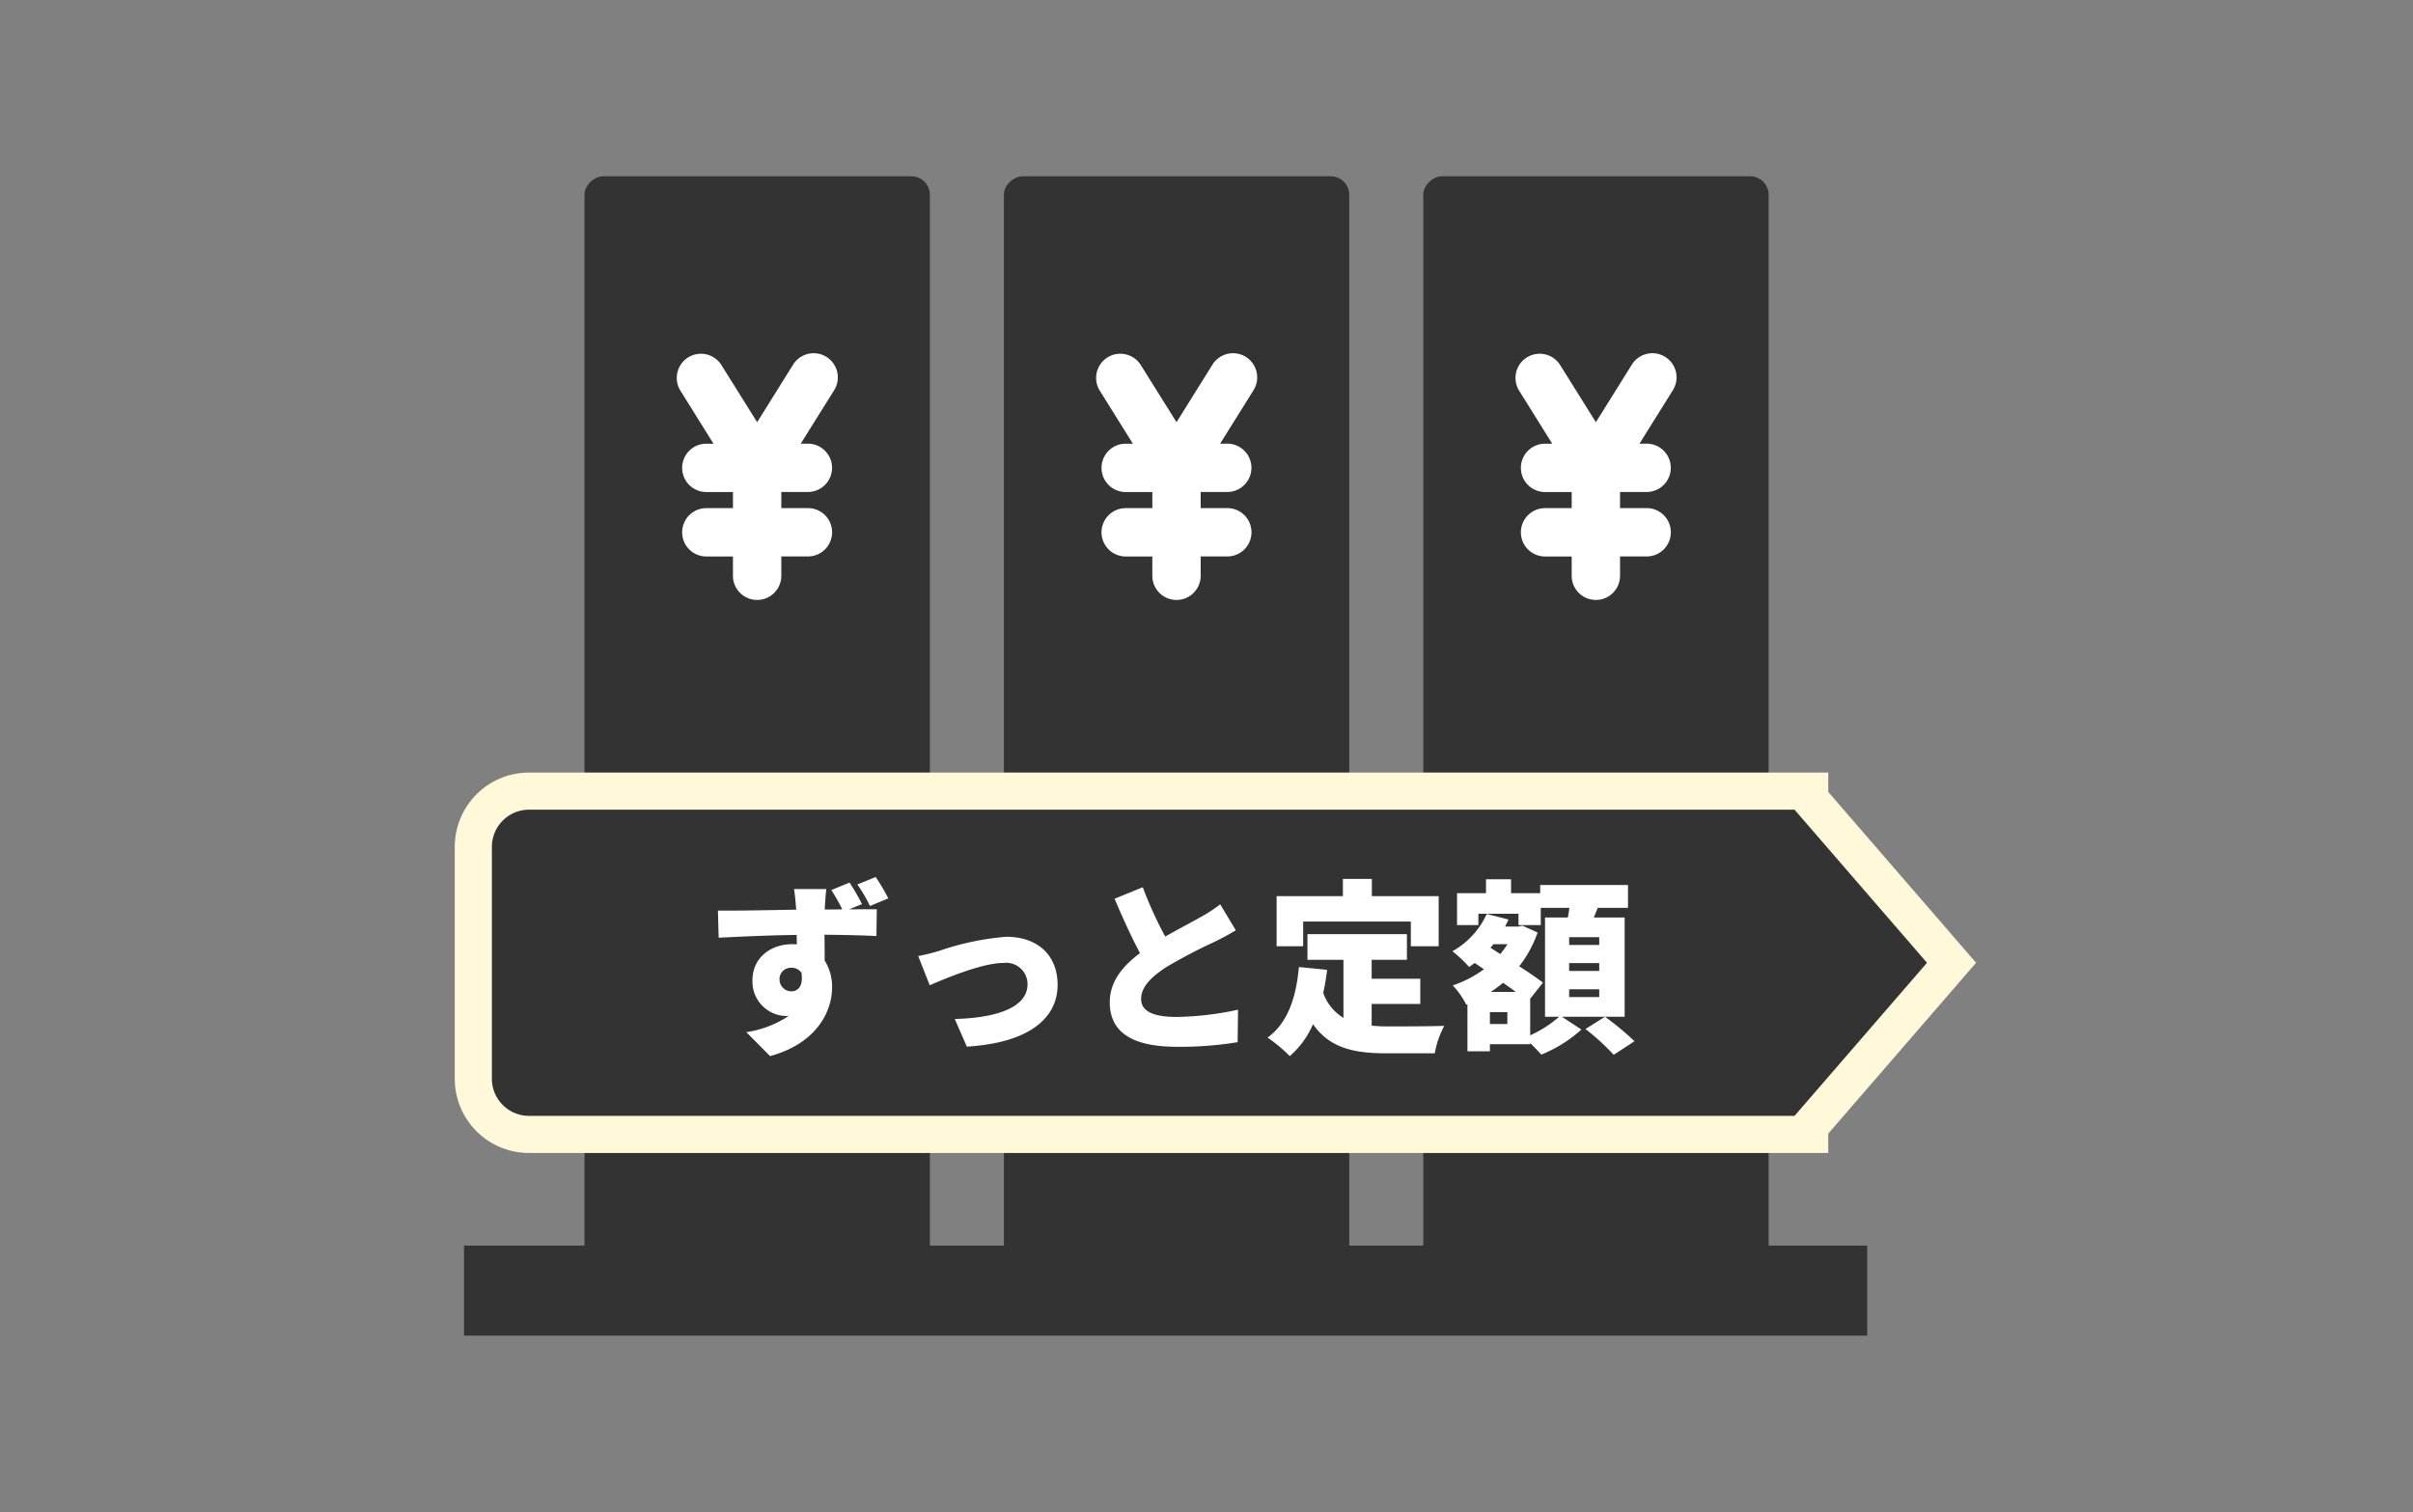
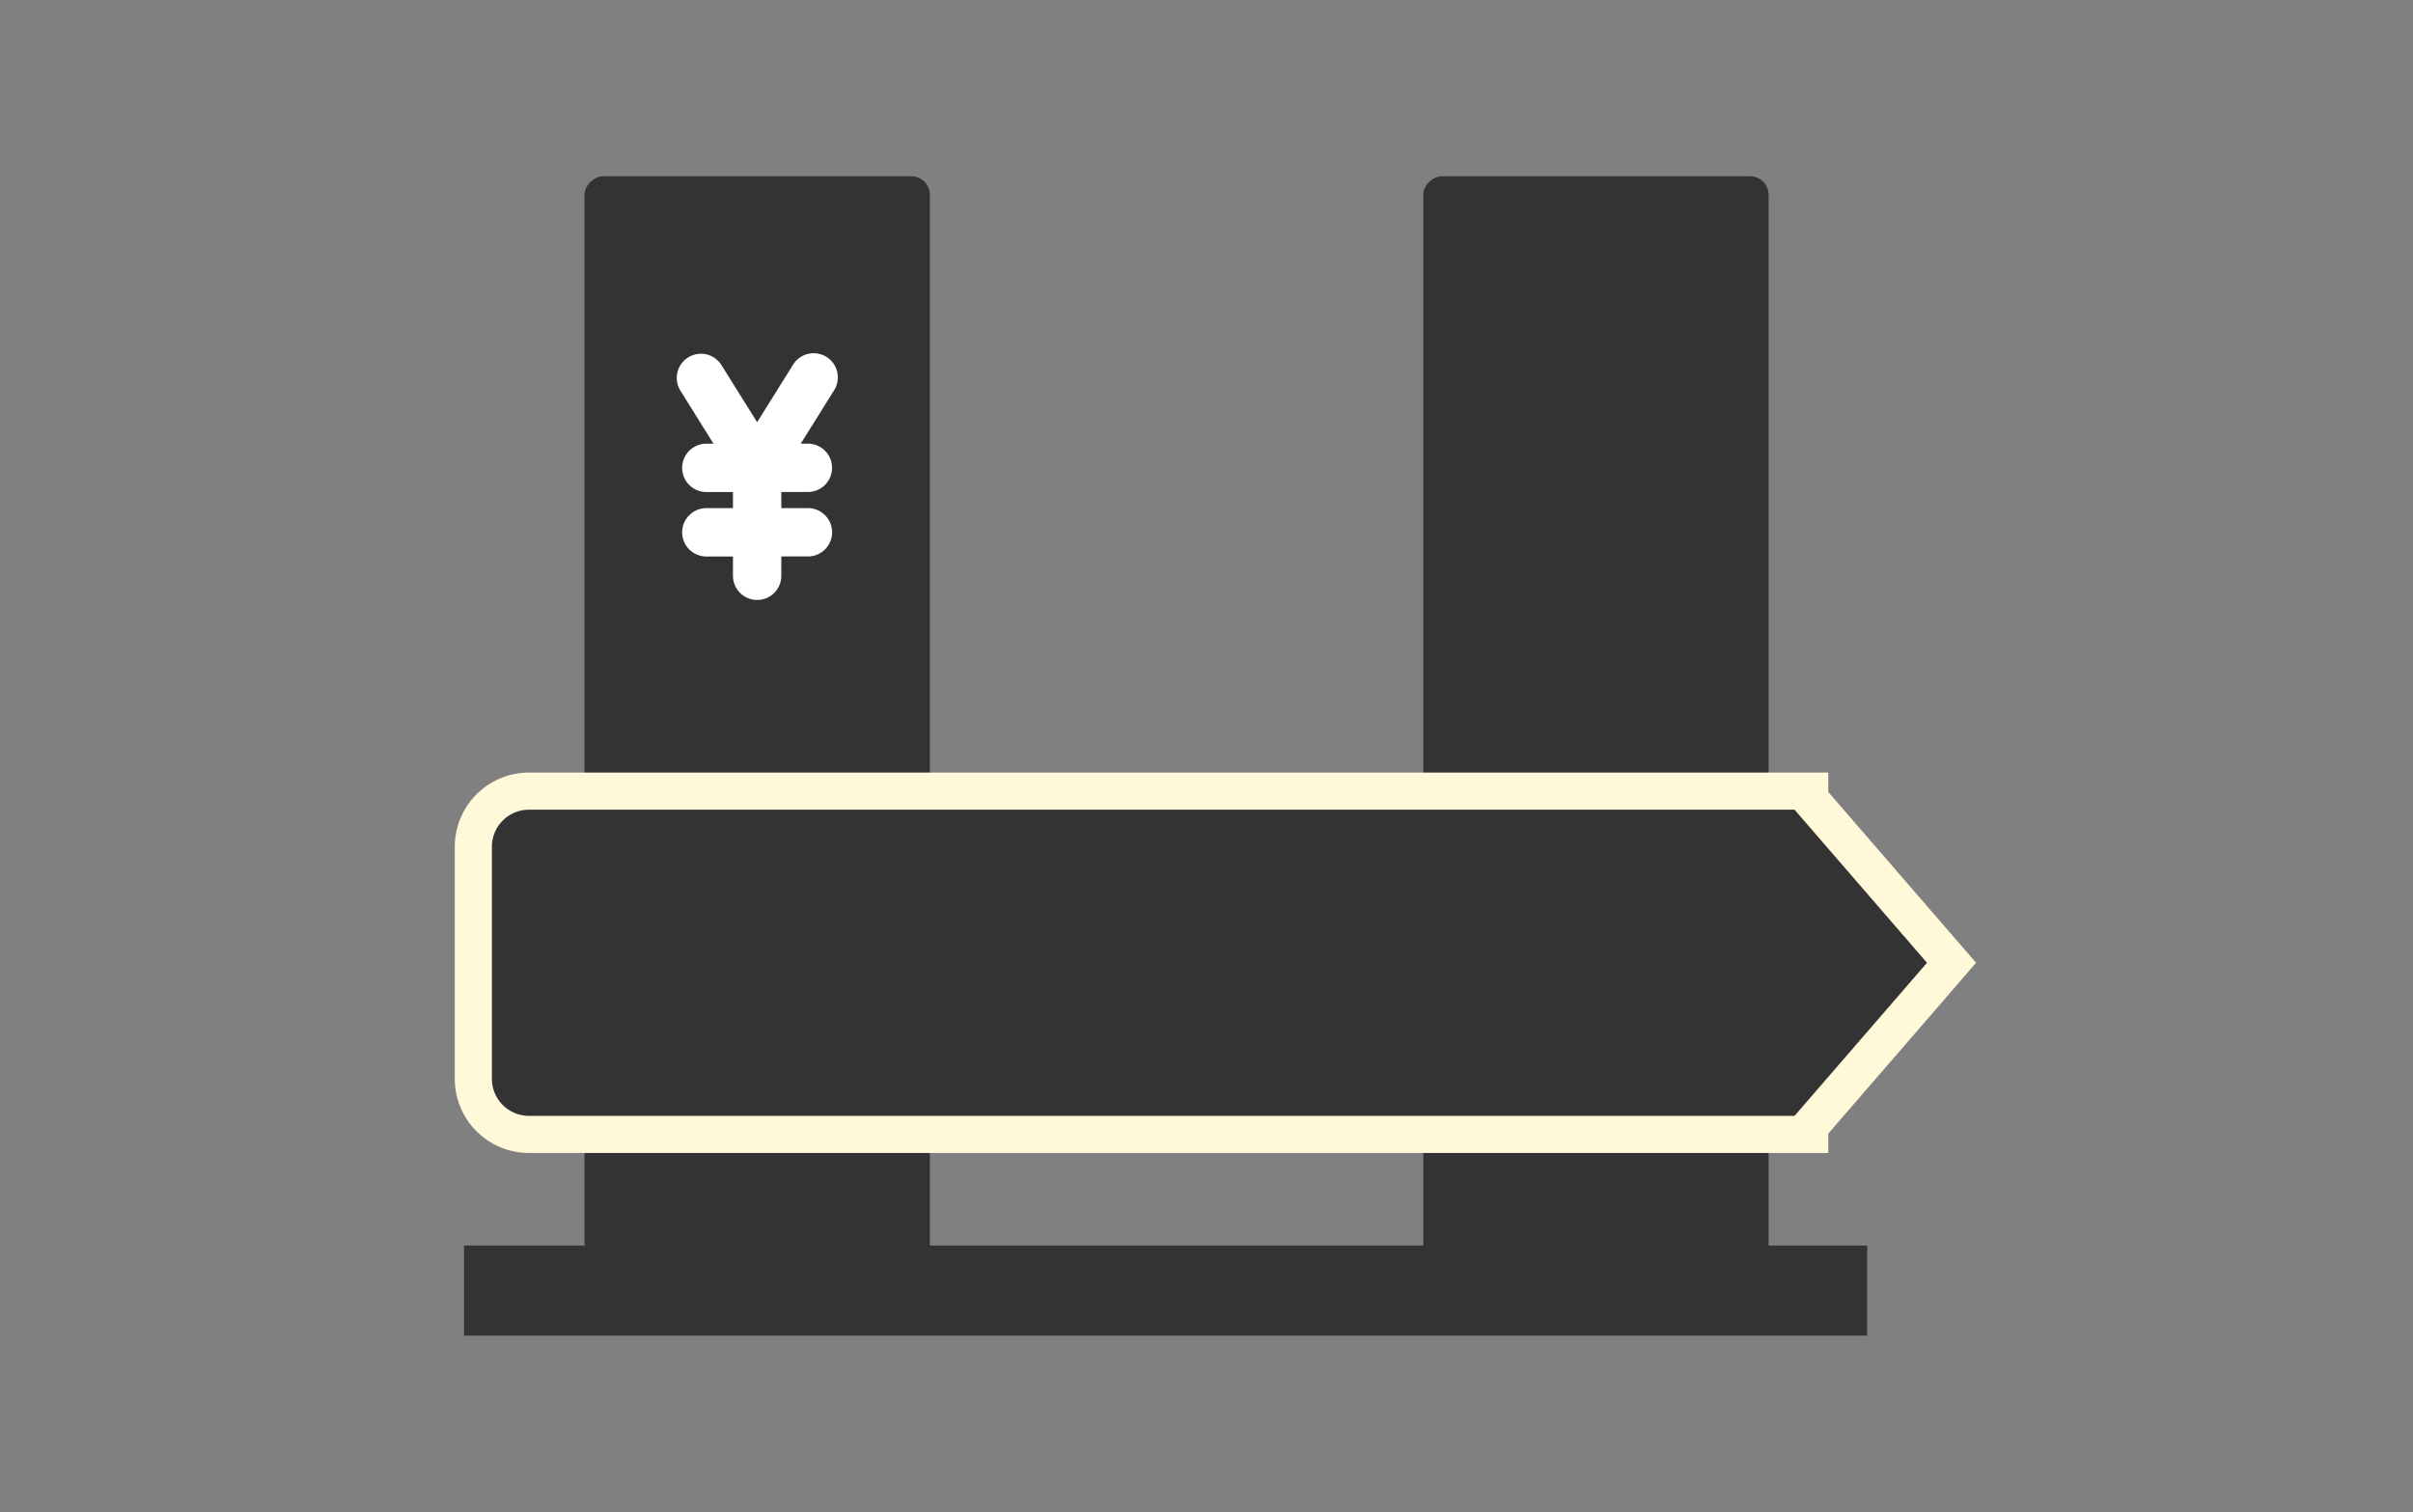
<svg xmlns="http://www.w3.org/2000/svg" width="260" height="163" viewBox="0 0 260 163">
  <rect x="0" y="0" width="260" height="163" fill="#808080" stroke="none" />
  <defs>
    <clipPath id="clip-path">
      <path id="パス_28580" data-name="パス 28580" d="M499,5494H759v163H499Z" transform="translate(2723 4407)" />
    </clipPath>
  </defs>
  <g id="マスクグループ_26782" data-name="マスクグループ 26782" transform="translate(-3222 -9901)" clip-path="url(#clip-path)">
    <g id="グループ_40323" data-name="グループ 40323" transform="translate(59.276 155.518)">
      <g id="icon_flat" transform="translate(3212.724 9764.482)">
        <rect id="長方形_12470" data-name="長方形 12470" width="120.107" height="37.213" rx="2" transform="translate(50.195) rotate(90)" fill="#333" />
-         <rect id="長方形_12471" data-name="長方形 12471" width="120.107" height="37.213" rx="2" transform="translate(95.382) rotate(90)" fill="#333" />
        <rect id="長方形_12472" data-name="長方形 12472" width="120.107" height="37.213" rx="2" transform="translate(140.569) rotate(90)" fill="#333" />
        <path id="パス_24170" data-name="パス 24170" d="M19.94,8.322l-3.6,5.763h.768a2.605,2.605,0,0,1,0,5.21H14.245v1.737h2.869a2.605,2.605,0,0,1,0,5.21H14.245v2.084a2.605,2.605,0,1,1-5.21,0V26.246H6.166a2.605,2.605,0,0,1,0-5.21H9.035V19.3H6.166a2.605,2.605,0,0,1,0-5.21h.772L3.34,8.322A2.606,2.606,0,0,1,7.761,5.565l3.881,6.209,3.876-6.209A2.605,2.605,0,0,1,19.94,8.322" transform="translate(19.941 14.733)" fill="#fff" />
-         <path id="パス_25008" data-name="パス 25008" d="M19.94,8.322l-3.6,5.763h.768a2.605,2.605,0,0,1,0,5.21H14.245v1.737h2.869a2.605,2.605,0,0,1,0,5.21H14.245v2.084a2.605,2.605,0,1,1-5.21,0V26.246H6.166a2.605,2.605,0,0,1,0-5.21H9.035V19.3H6.166a2.605,2.605,0,0,1,0-5.21h.772L3.34,8.322A2.606,2.606,0,0,1,7.761,5.565l3.881,6.209,3.876-6.209A2.605,2.605,0,0,1,19.94,8.322" transform="translate(65.128 14.733)" fill="#fff" />
-         <path id="パス_25009" data-name="パス 25009" d="M19.94,8.322l-3.6,5.763h.768a2.605,2.605,0,0,1,0,5.21H14.245v1.737h2.869a2.605,2.605,0,0,1,0,5.21H14.245v2.084a2.605,2.605,0,1,1-5.21,0V26.246H6.166a2.605,2.605,0,0,1,0-5.21H9.035V19.3H6.166a2.605,2.605,0,0,1,0-5.21h.772L3.34,8.322A2.606,2.606,0,0,1,7.761,5.565l3.881,6.209,3.876-6.209A2.605,2.605,0,0,1,19.94,8.322" transform="translate(110.314 14.733)" fill="#fff" />
        <rect id="長方形_12473" data-name="長方形 12473" width="151.19" height="9.706" transform="translate(0 115.253)" fill="#333" stroke="rgba(0,0,0,0)" stroke-miterlimit="10" stroke-width="1" />
        <path id="合体_368" data-name="合体 368" d="M4116.553-3708.729H3979.277a6,6,0,0,1-6-6v-25a6,6,0,0,1,6-6h137.994v.83l15.282,17.67-15.282,17.67v.83Z" transform="translate(-3972.276 3812)" fill="#333" stroke="#fff8d9" stroke-width="4" />
      </g>
-       <path id="パス_29207" data-name="パス 29207" d="M-42.28-6.18a1.214,1.214,0,0,1,1.26-1.3,1.27,1.27,0,0,1,1.1.54c.22,1.54-.44,2-1.1,2A1.276,1.276,0,0,1-42.28-6.18Zm7.54-10.48-1.96.8a21.927,21.927,0,0,1,1.18,2.08c-.66.02-1.32.02-1.88.02v-.22c.02-.36.1-1.6.16-1.98h-3.48c.06.3.14,1.04.22,2a.9.9,0,0,0,.02.22c-2.58.04-6.14.12-8.44.1l.08,2.92c2.44-.12,5.4-.26,8.4-.3.02.34.02.68.02,1.02a4.017,4.017,0,0,0-.5-.02c-2.34,0-4.28,1.48-4.28,3.9a3.714,3.714,0,0,0,3.56,3.84,2.174,2.174,0,0,0,.36-.02A11.2,11.2,0,0,1-45.86-.54l2.56,2.58c5.02-1.36,6.68-4.82,6.68-7.4a5.294,5.294,0,0,0-.8-2.9c0-.84,0-1.84-.02-2.78,2.52.02,4.4.08,5.6.14l.04-2.88c-.62-.02-1.76,0-2.98,0l1.38-.56A20.185,20.185,0,0,0-34.74-16.66Zm2.82-.6-1.98.8a15.98,15.98,0,0,1,1.36,2.32l1.98-.82A22.193,22.193,0,0,0-31.92-17.26Zm4.58,8.52L-26.1-5.6c1.96-.84,5.72-2.4,7.96-2.4a2.3,2.3,0,0,1,2.58,2.3c0,2.42-3.14,3.62-7.84,3.74l1.3,2.98c6.88-.42,9.78-3.18,9.78-6.66,0-3.2-2.16-5.18-5.52-5.18A29.157,29.157,0,0,0-25.08-9.3,21.929,21.929,0,0,1-27.34-8.74Zm24.2-7.42-3.04,1.24c.88,2.08,1.82,4.14,2.74,5.86C-5.28-7.68-6.7-6.02-6.7-3.76c0,3.7,3.18,4.8,7.3,4.8A38.438,38.438,0,0,0,7.08.54l.04-3.5a33.068,33.068,0,0,1-6.6.78c-2.56,0-3.84-.62-3.84-1.94S-2.2-6.5-.66-7.52a56.7,56.7,0,0,1,5.3-2.78c.82-.4,1.54-.8,2.24-1.22L5.2-14.32a15.026,15.026,0,0,1-2.08,1.36c-.86.5-2.38,1.28-3.84,2.12A40.833,40.833,0,0,1-3.14-16.16Zm17.28,3.7h11.6V-9.8h3v-5.4h-7.2v-1.86H18.42v1.86H11.28v5.4h2.86Zm7.38,8.88h5.24V-6.3H21.52V-8.34h3.8V-11.1H14.6v2.76h3.88v6.26a5.132,5.132,0,0,1-2.18-2.7,22.873,22.873,0,0,0,.42-2.48l-3.04-.3c-.3,3.34-1.24,6.08-3.38,7.6a17.194,17.194,0,0,1,2.4,2A9.561,9.561,0,0,0,15.2-1.4c1.8,2.58,4.42,3.14,7.9,3.14h5.22a9.961,9.961,0,0,1,1.02-2.96c-1.56.06-4.82.06-6.08.06a16.379,16.379,0,0,1-1.74-.08ZM46.04-9.94H42.8v-.84h3.24Zm0,2.8H42.8v-.84h3.24Zm0,2.82H42.8v-.84h3.24Zm-9.9,2.9H34.26V-2.7h1.88ZM34.36-4.88a16.11,16.11,0,0,0,1.32-.98c.48.34.94.66,1.36.98Zm1.8-5.14a13.109,13.109,0,0,1-.78,1.06l-1.06-.68c.1-.12.22-.24.32-.38ZM48.78-12.9H45.46c.14-.34.28-.68.42-1.04h3.26V-16.4H39.68v.88H36.54v-1.5h-2.7v1.5H30.72v3.44h2.3V-13.3h4.32v1.22h2.4v-1.86h3.08c-.04.34-.1.7-.16,1.04H40.2V-2.2h1.52a12.524,12.524,0,0,1-3.12,2V-4.14l1.38-1.74c-.64-.48-1.56-1.12-2.56-1.76a12.753,12.753,0,0,0,1.98-3.64l-1.64-.74-.42.1H35.9c.12-.24.24-.5.36-.76l-2.34-.6a8.77,8.77,0,0,1-3.7,4.02,13.27,13.27,0,0,1,1.8,1.7c.2-.14.4-.28.6-.44l1,.68a12.19,12.19,0,0,1-3.36,1.74A9.3,9.3,0,0,1,31.72-3.5l.12-.04V1.52h2.42V.76H38.6V.64c.44.42.9.9,1.2,1.24a14.629,14.629,0,0,0,4.32-2.7L42.02-2.2h6.76ZM44.56-.88A25.14,25.14,0,0,1,47.6,1.9L49.84.44A29.7,29.7,0,0,0,46.66-2.2Z" transform="translate(3289 9857.271)" fill="#fff" />
    </g>
  </g>
</svg>